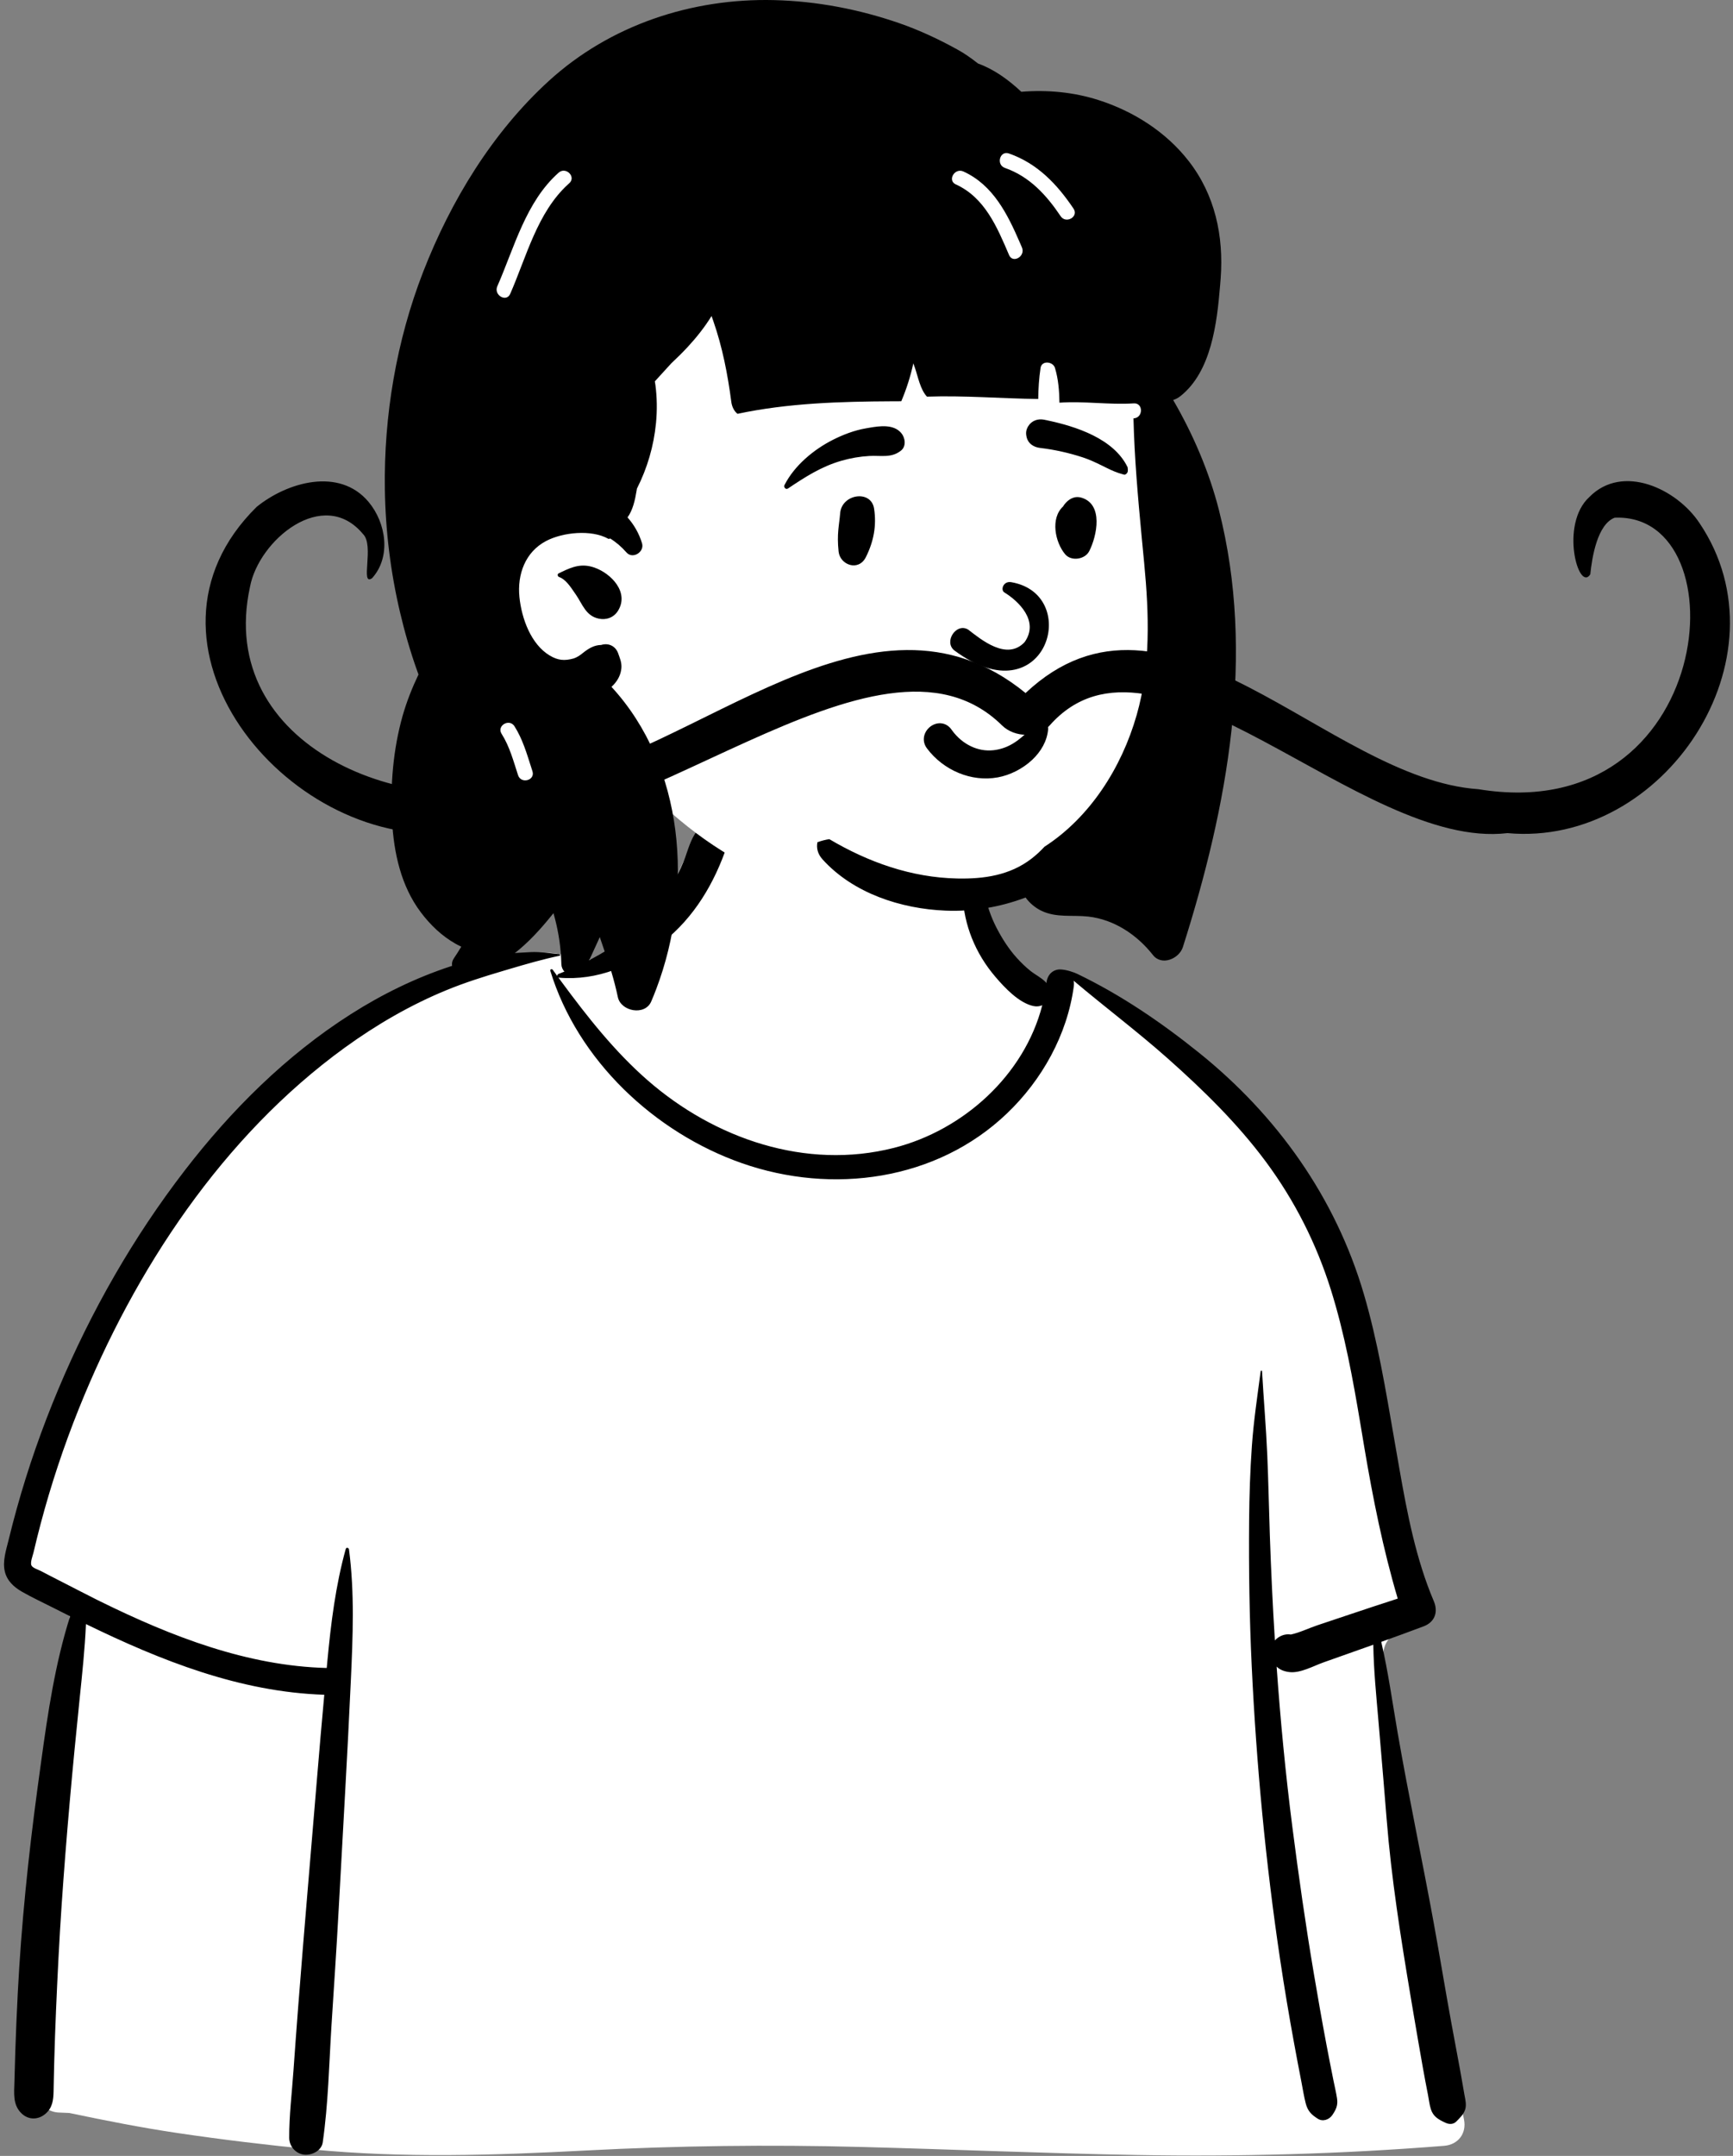
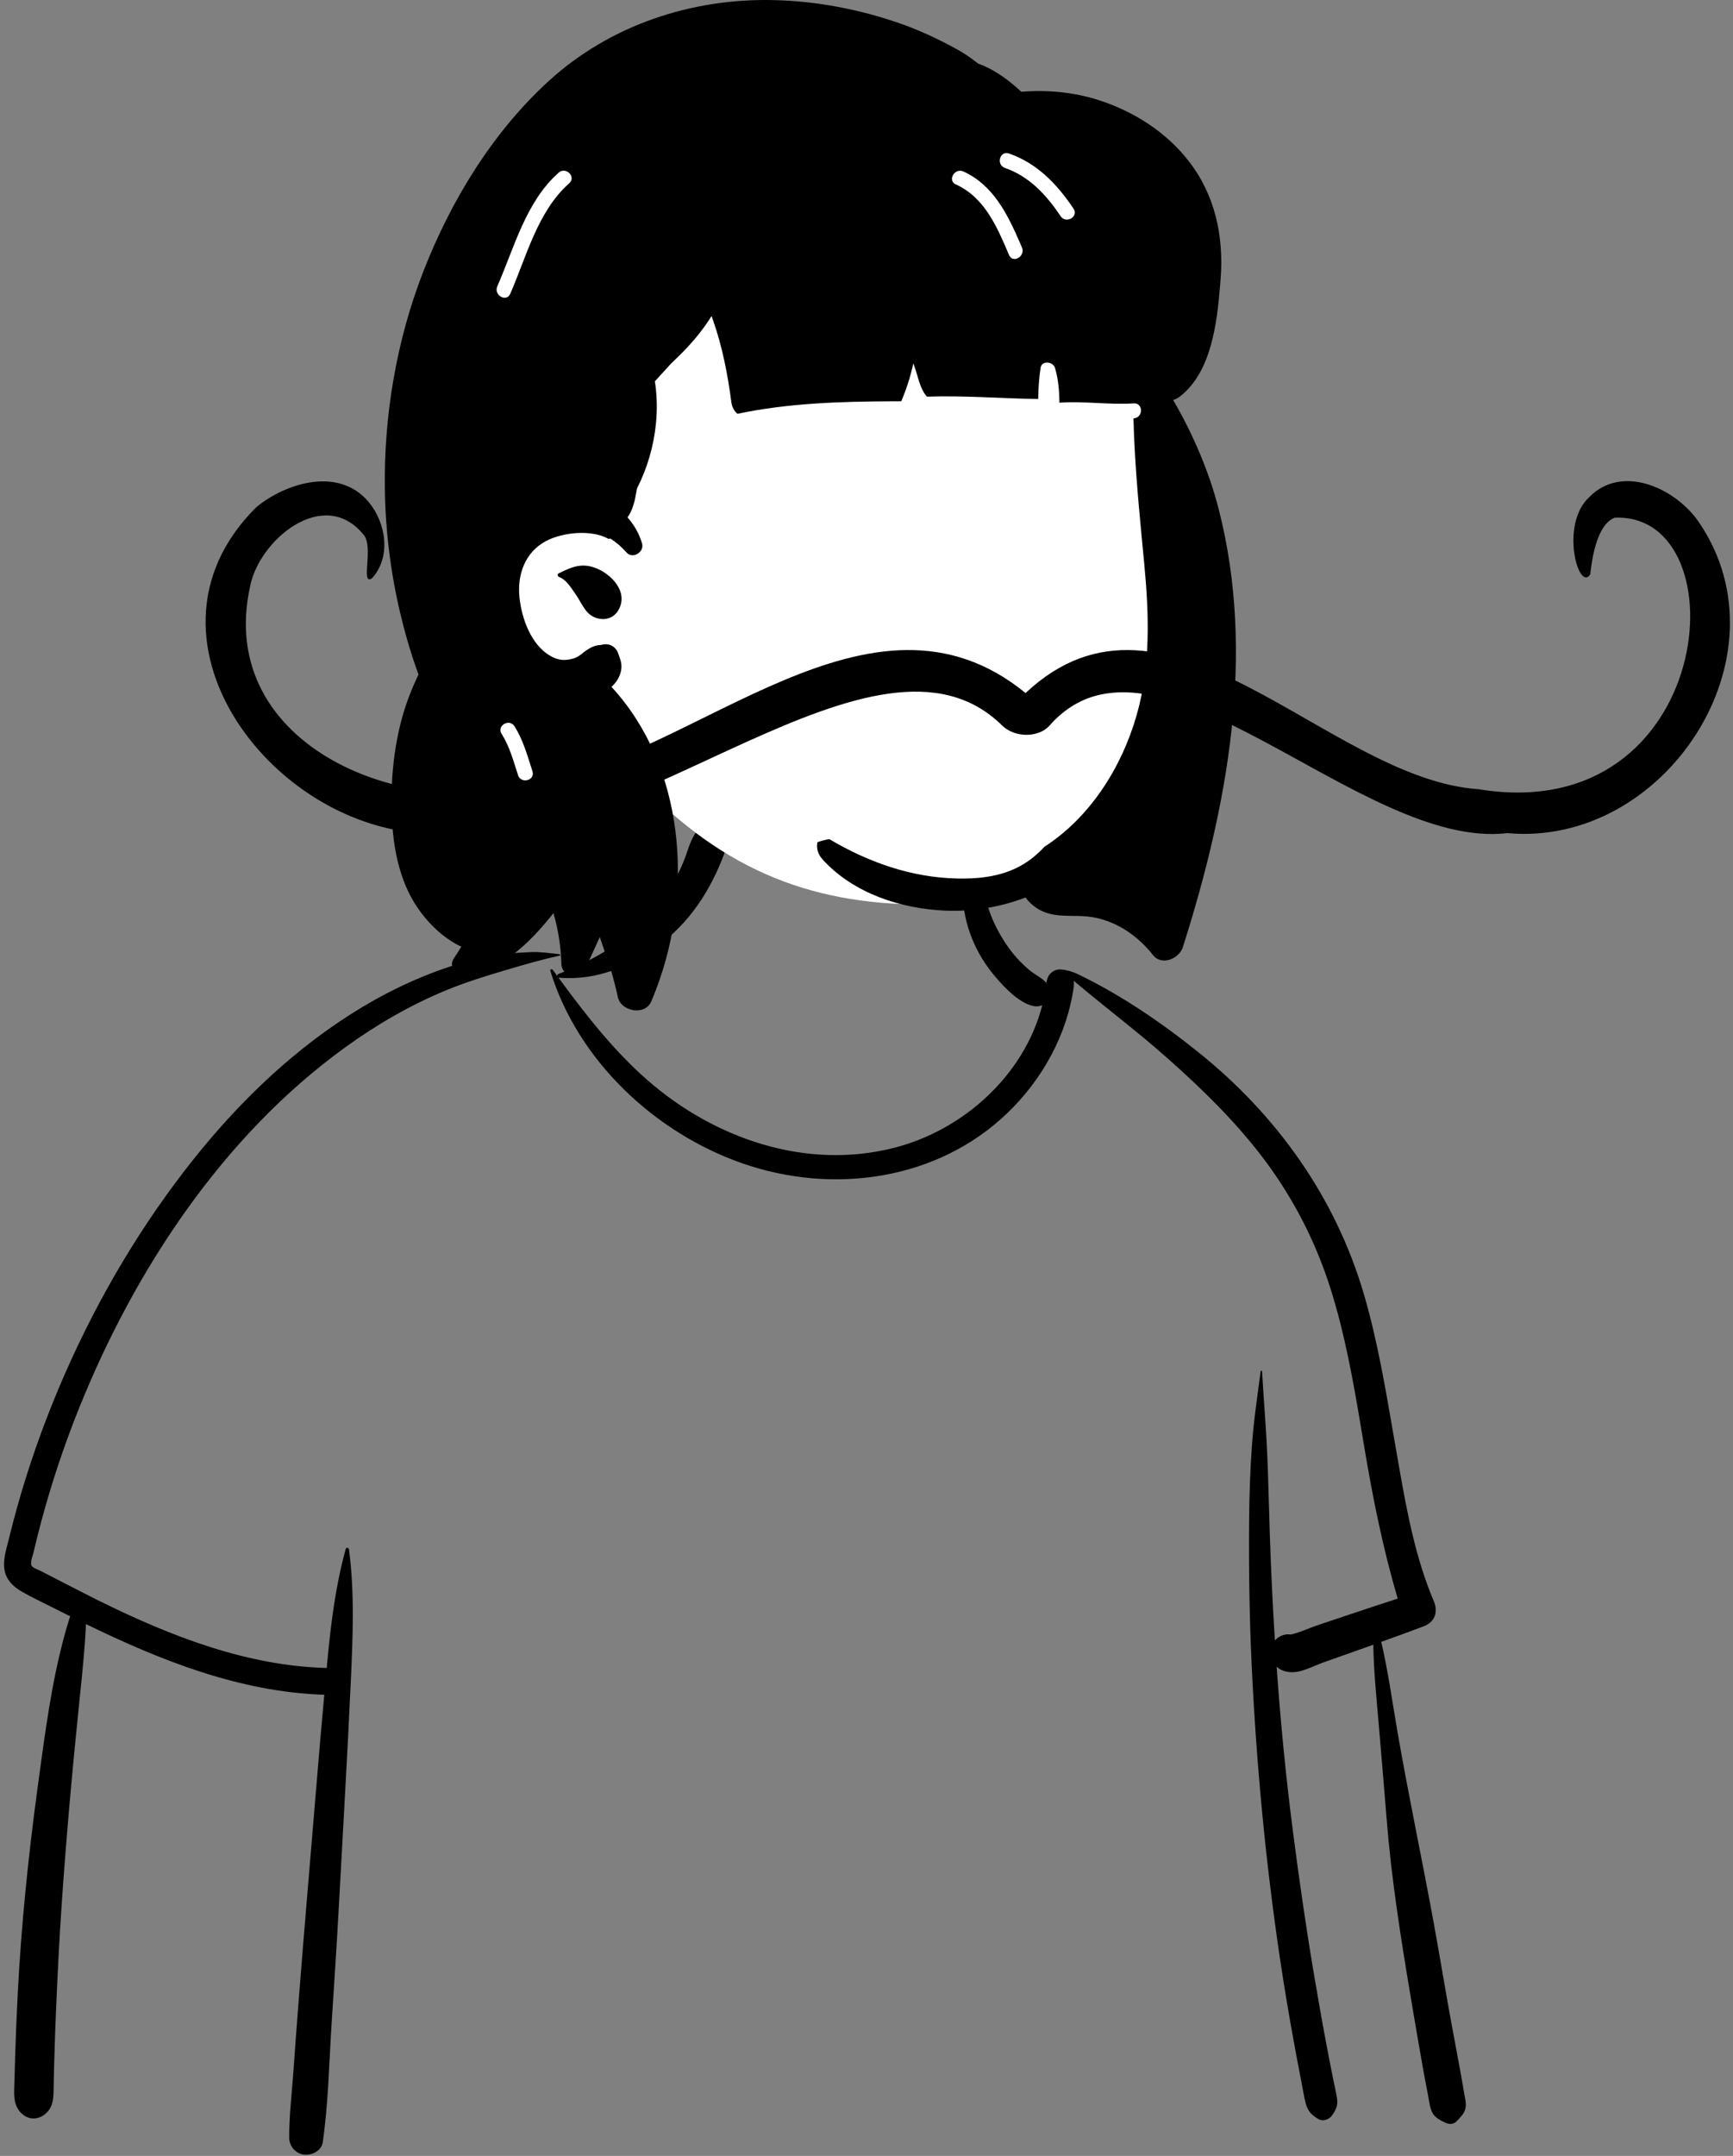
<svg xmlns="http://www.w3.org/2000/svg" width="255" height="317" viewBox="0 0 255 317" fill="none">
  <rect x="0" y="0" width="255" height="317" fill="#808080" stroke="none" />
-   <path fill-rule="evenodd" clip-rule="evenodd" d="M208.028 274.733C206.921 268.467 205.906 262.183 204.984 255.887C204.546 252.897 204.119 249.905 203.735 246.908C203.466 244.808 203.057 242.407 204.482 240.852C206.488 238.663 208.31 236.789 208.555 233.654C208.786 230.703 207.791 227.487 207.169 224.624C205.863 218.618 204.239 212.687 202.443 206.812C200.619 200.843 198.619 194.93 196.591 189.029C194.694 183.511 192.87 177.944 190.4 172.65C185.711 162.604 177.78 155.164 167.977 150.196C165.539 148.961 160.566 144.55 158.019 143.563C155.677 142.655 155.686 145.306 153.381 144.307C151.539 143.509 149.823 142.445 148.792 140.662C147.672 138.726 144.863 136.018 144.436 133.765C143.529 128.988 144.511 124.923 141.11 121.328C138.09 118.136 134.032 115.949 129.832 114.775C120.594 112.192 108.274 113.997 102.701 122.601C100.038 126.71 99.108 131.677 95.516 135.03C92.379 137.958 93.081 139.96 89.019 141.469C88.788 141.554 82.552 140.213 82.322 140.299C77.877 139.346 73.63 142.014 69.552 143.563C63.473 145.871 57.686 148.875 52.249 152.446C41.285 159.646 31.895 168.995 24.153 179.575C16.348 190.242 10.292 202.198 5.979 214.693C4.932 217.729 3.992 220.801 3.162 223.903C2.697 225.639 2.201 227.44 2.767 229.217C3.229 230.671 4.258 231.754 5.466 232.626C7.104 233.809 10.389 234.578 10.325 236.957C10.276 238.766 9.664 240.669 9.365 242.456C9.009 244.585 8.717 246.726 8.425 248.864C7.096 258.595 6.061 268.381 5.603 278.195C5.153 287.857 4.779 297.717 5.448 307.377C5.492 308.014 5.682 308.599 5.987 309.093C5.702 309.203 5.68 309.736 6.035 309.811C6.284 309.864 6.532 309.917 6.781 309.97C7.298 310.362 7.943 310.602 8.684 310.626C9.187 310.642 9.69 310.664 10.192 310.69C15.493 311.801 20.793 312.85 26.164 313.644C32.691 314.61 39.238 315.397 45.806 316.037C59.301 317.352 72.689 316.916 86.202 316.207C99.694 315.499 113.177 315.334 126.683 315.686C140.201 316.039 153.714 316.628 167.234 316.869C182.34 317.138 197.422 316.725 212.484 315.521C214.549 315.356 215.826 313.71 215.419 311.654C212.979 299.337 210.213 287.103 208.028 274.733Z" fill="white" />
  <path fill-rule="evenodd" clip-rule="evenodd" d="M78.107 139.996C79.504 139.935 80.928 140.162 82.322 140.299C82.443 140.311 82.489 140.499 82.353 140.527C79.859 141.05 77.392 141.764 74.942 142.49L73.894 142.801C71.132 143.62 68.45 144.464 65.776 145.557C60.447 147.734 55.386 150.672 50.727 154.048C32.789 167.047 19.807 186.727 11.614 207.104C9.389 212.637 7.504 218.308 5.977 224.075C5.606 225.478 5.256 226.887 4.925 228.3C4.828 228.714 4.404 229.775 4.636 230.199C4.842 230.574 5.641 230.805 6.012 231L7.264 231.651C9.708 232.913 13.778 234.988 14.186 235.19L14.823 235.505C25.235 240.621 36.36 244.959 48.077 245.259L48.169 244.256C48.691 238.712 49.377 233.138 50.873 227.764C50.953 227.475 51.32 227.573 51.353 227.829C52.187 234.191 51.921 240.603 51.63 246.994C51.115 258.314 50.431 269.628 49.823 280.943C49.519 286.604 49.126 292.261 48.77 297.918C48.415 303.587 48.3 309.392 47.488 315.014C47.307 316.267 45.842 316.949 44.733 316.816C43.506 316.67 42.562 315.587 42.556 314.345C42.541 311.07 42.952 307.756 43.18 304.489C43.397 301.385 43.63 298.283 43.868 295.18C44.739 283.858 45.741 272.548 46.668 261.231C46.997 257.217 47.352 253.206 47.717 249.196C35.305 248.795 23.709 244.187 12.647 238.803C12.486 242.447 12.1 246.084 11.725 249.713C10.68 259.839 9.759 269.962 9.069 280.12C8.721 285.25 8.468 290.387 8.247 295.524C8.138 298.049 8.05 300.574 7.982 303.1C7.959 303.942 7.939 304.784 7.921 305.627L7.883 307.556C7.852 308.778 7.728 309.911 6.702 310.8C5.66 311.704 4.252 311.752 3.22 310.8C1.839 309.526 2.083 307.789 2.124 306.078C2.158 304.634 2.199 303.19 2.247 301.747C2.342 298.86 2.464 295.974 2.612 293.09C3.13 283.005 4.165 272.96 5.517 262.956L6.045 259.094C7.032 251.914 8.114 244.572 10.318 237.656C9.46 237.228 8.604 236.797 7.752 236.365C6.24 235.597 4.676 234.877 3.206 234.03C2.04 233.358 1.034 232.436 0.71 231.076C0.348 229.561 0.901 227.903 1.269 226.425L1.301 226.295C1.661 224.807 2.05 223.325 2.46 221.849C4.121 215.864 6.176 209.997 8.58 204.273C13.395 192.812 19.61 181.925 27.201 172.081C34.033 163.219 42.105 155.183 51.566 149.157C56.191 146.21 61.12 143.791 66.332 142.08C68.769 141.281 71.42 140.585 73.971 140.299C75.347 140.145 76.724 140.056 78.107 139.996ZM102.857 121.836C104.516 120.05 107.814 121.898 107.017 124.264C105.143 129.83 102.157 134.907 97.498 138.564C93.119 142.002 87.896 144.235 82.272 143.759C82.228 143.755 82.191 143.744 82.158 143.728L82.642 144.387C86.448 149.546 90.462 154.634 95.3 158.851C105.158 167.442 118.58 172.076 131.541 168.78C141.738 166.186 150.722 158.105 153.364 147.805C152.985 147.975 152.535 148.033 152.041 147.925C149.927 147.465 147.834 145.237 146.471 143.639C144.996 141.911 143.844 140.044 143 137.935C141.454 134.074 140.959 129.102 143.069 125.362C143.329 124.901 143.93 125.16 143.981 125.61L144.061 126.312C144.468 129.817 144.974 133.208 146.623 136.404C147.43 137.967 148.398 139.493 149.575 140.803C150.205 141.503 150.888 142.173 151.625 142.76C152.344 143.333 153.214 143.746 153.858 144.403L153.976 144.529L153.979 144.507C154.142 143.119 155.113 142.508 156.063 142.546C156.982 142.583 158.062 142.988 158.48 143.183L158.52 143.201C164.934 146.287 170.84 150.309 176.399 154.772C187.895 164 196.508 176.064 200.681 190.271C202.73 197.243 203.905 204.428 205.146 211.579L205.91 215.96C207.068 222.562 208.361 229.293 210.975 235.434C211.651 237.023 211.13 238.512 209.472 239.137C207.402 239.917 205.324 240.673 203.243 241.419C204.264 245.813 204.888 250.359 205.653 254.775C207.281 264.162 209.275 273.489 210.985 282.863C211.859 287.656 212.648 292.465 213.521 297.259C213.942 299.567 214.381 301.872 214.808 304.18C215.038 305.424 215.246 306.672 215.465 307.918L215.504 308.125C215.629 308.782 215.787 309.462 215.607 310.12C215.401 310.87 214.817 311.4 214.295 311.938C213.866 312.381 213.246 312.383 212.72 312.142L212.547 312.061C211.607 311.621 210.872 311.182 210.538 310.12C210.327 309.447 210.251 308.69 210.113 307.997C209.849 306.669 209.598 305.339 209.361 304.005C208.888 301.337 208.425 298.667 207.974 295.994L207.552 293.492C206.105 284.868 204.73 276.191 204.035 267.476C203.727 263.609 203.4 259.746 203.07 255.882L202.823 252.984C202.51 249.316 202.127 245.555 202.073 241.838L200.829 242.281L194.756 244.432C193.25 244.966 191.333 246.058 189.713 245.86C188.92 245.762 188.315 245.512 187.848 245.057C188.407 252.967 189.164 260.862 190.173 268.718C191.091 275.866 192.108 283.004 193.31 290.11C193.905 293.628 194.517 297.144 195.181 300.65C195.513 302.403 195.856 304.154 196.209 305.903C196.385 306.775 196.595 307.649 196.732 308.529C196.889 309.536 196.613 310.156 196.051 310.985C195.59 311.666 194.667 312.015 193.919 311.545C192.929 310.922 192.412 310.383 192.121 309.249C191.856 308.218 191.695 307.142 191.49 306.099C191.112 304.172 190.747 302.244 190.394 300.312C189.656 296.274 188.975 292.225 188.368 288.164C186.227 273.858 184.869 259.432 184.182 244.983C183.844 237.855 183.739 230.719 183.799 223.583C183.83 219.925 183.949 216.257 184.207 212.608C184.469 208.915 185.013 205.295 185.498 201.637C185.515 201.508 185.697 201.501 185.704 201.637C185.934 205.738 186.295 209.835 186.471 213.946C186.64 217.87 186.714 221.8 186.848 225.724C187.024 230.884 187.268 236.046 187.591 241.205C188.176 240.563 189.059 240.193 189.941 240.338C191.22 240.069 192.597 239.396 193.816 238.988L198.412 237.449C200.828 236.64 203.244 235.837 205.668 235.058C203.501 227.748 202.016 220.33 200.748 212.803L200.182 209.418C199.063 202.756 197.856 196.09 195.828 189.638C193.697 182.854 190.507 176.548 186.276 170.836C182.105 165.208 177.03 160.252 171.805 155.616C167.332 151.648 162.547 148.065 157.984 144.205C158.032 144.461 158.042 144.743 158 145.052C157.03 152.168 153.326 158.795 148.165 163.723C137.796 173.625 122.446 175.68 109.175 171.037C96.337 166.545 84.987 155.908 80.976 142.745C80.908 142.52 81.209 142.43 81.33 142.596C81.552 142.901 81.776 143.207 81.999 143.512C81.984 143.391 82.047 143.259 82.197 143.201C86.876 141.39 91.47 138.822 94.977 135.189C96.687 133.418 98.179 131.412 99.356 129.249C99.921 128.212 100.427 127.139 100.832 126.03L100.934 125.743C101.424 124.354 101.834 122.937 102.857 121.836Z" fill="black" />
  <path fill-rule="evenodd" clip-rule="evenodd" d="M127.637 6.876C143.232 6.876 162.764 24.706 168.48 32.293C173.286 38.672 172.606 71.535 172.606 91.029C172.606 95.106 170.767 102.823 170.1 106.723C167.654 121.014 156.997 132.999 135.904 132.999C118.73 132.999 105.513 127.547 92.732 113.601C89.817 110.42 75.576 121.809 72.664 117.708C65.057 117.708 58.697 46.472 73.632 25.106C88.567 3.739 112.042 6.876 127.637 6.876Z" fill="white" />
  <path fill-rule="evenodd" clip-rule="evenodd" d="M80.766 11.893C89.777 3.676 101.782 -0.277 113.894 0.015C120.167 0.166 126.418 1.364 132.342 3.415C135.305 4.444 138.176 5.788 140.919 7.307C141.908 7.853 142.819 8.494 143.697 9.173L143.916 9.344H143.918C146.272 10.192 148.373 11.714 150.279 13.495C154.1 13.19 157.95 13.534 161.644 14.715C166.786 16.361 171.545 19.375 174.888 23.656C178.781 28.639 180.075 34.684 179.614 40.924L179.528 41.984C179.072 47.496 178.254 54.587 173.74 58.209C173.396 58.484 173.017 58.693 172.625 58.82C175.533 63.813 177.92 69.357 179.348 74.957C184.8 96.343 180.609 118.646 174.053 139.259C173.514 140.957 170.952 142.086 169.647 140.426C167.318 137.458 163.935 135.195 160.128 134.771C157.78 134.51 155.443 134.983 153.223 133.915C152.353 133.494 151.512 132.806 150.908 131.969C147.162 133.392 143.127 134.064 139.126 133.899C132.559 133.629 125.539 131.35 121.021 126.351C120.296 125.548 120.112 124.647 120.279 123.835C120.846 123.633 121.428 123.482 122.027 123.387C127.756 126.772 134.071 129.033 140.858 129.175C144.78 129.257 148.605 128.707 151.785 126.253C152.473 125.722 153.106 125.133 153.691 124.501C160.339 120.215 165.027 112.934 167.255 105.135C169.332 97.862 169.076 90.29 168.362 82.829L167.985 78.893C167.436 73.115 166.927 67.32 166.784 61.517L166.827 61.515C168.231 61.424 168.241 59.221 166.827 59.313C163.169 59.55 159.539 58.949 155.892 59.211C155.861 57.483 155.737 55.763 155.231 54.096C154.941 53.144 153.287 52.956 153.112 54.096C152.877 55.621 152.792 57.138 152.766 58.67C147.309 58.597 141.856 58.137 136.398 58.326C135.391 57.25 135.071 55.341 134.6 54.013C134.531 53.818 134.462 53.625 134.391 53.43C133.977 55.327 133.39 57.183 132.619 58.999L131.28 59.004C123.685 59.039 115.935 59.267 108.518 60.848C108.002 60.451 107.696 59.759 107.613 59.131C107.075 55.041 106.307 51.061 104.946 47.163L104.751 46.614C104.736 46.568 104.719 46.52 104.701 46.469C103.698 48.091 102.502 49.603 101.197 51.011C100.428 51.841 99.622 52.635 98.794 53.406C97.99 54.3 97.16 55.181 96.354 56.079C96.386 56.242 96.413 56.408 96.436 56.577C96.682 58.439 96.707 60.328 96.527 62.197C96.201 65.576 95.249 68.833 93.72 71.846L93.671 72.147C93.439 73.559 93.109 75.018 92.337 76.081C93.3 77.163 94.042 78.454 94.472 79.889C94.855 81.167 93.091 82.274 92.177 81.228C91.45 80.398 90.643 79.71 89.757 79.162C89.701 79.238 89.599 79.276 89.486 79.212C87.017 77.839 82.823 78.254 80.357 79.548C77.289 81.156 76.091 84.456 76.432 87.801C76.759 90.997 78.154 94.732 80.859 96.37C82.101 97.122 83.067 97.185 84.386 96.825C84.807 96.71 85.33 96.358 85.554 96.183L85.775 96.006C86.639 95.321 87.444 94.852 88.464 94.834C89.508 94.508 90.556 94.961 90.956 96.057L90.98 96.128C91.167 96.687 91.507 97.389 91.433 98.242C91.356 99.156 90.939 99.987 90.315 100.656C90.208 100.772 90.093 100.888 89.975 100.995C100.714 112.647 102.092 130.805 96.586 145.361C96.347 146 96.091 146.63 95.825 147.255C94.905 149.397 91.362 148.734 90.911 146.611C90.777 145.975 90.629 145.342 90.466 144.715C90.169 143.555 89.827 142.406 89.443 141.273L89.296 140.85C88.97 139.914 88.665 138.969 88.335 138.034L88.302 137.927C88.29 137.884 88.276 137.835 88.261 137.78L87.704 139L86.009 142.68C85.216 144.398 82.697 143.464 82.603 141.809L82.6 141.753C82.592 141.447 82.581 141.144 82.562 140.844C82.441 138.595 82.054 136.409 81.439 134.27L81.217 134.547C77.912 138.642 74.033 142.481 68.712 143.426C67.377 143.663 65.866 142.265 66.784 140.913C67.163 140.354 67.528 139.782 67.874 139.201C67.575 139.06 67.292 138.914 67.031 138.766C65.012 137.629 63.331 136.01 61.941 134.174C58.995 130.282 57.94 125.382 57.682 120.586C57.407 115.519 57.852 110.175 59.233 105.287C59.832 103.172 60.642 101.144 61.579 99.175C61.513 98.999 61.45 98.823 61.387 98.647C60.376 95.823 59.547 92.935 58.857 90.014C57.468 84.118 56.721 78.034 56.63 71.975C56.465 61.121 58.333 50.093 62.268 39.971C66.333 29.533 72.447 19.477 80.766 11.893ZM75.704 106.792C74.958 105.614 73.09 106.676 73.783 107.862L73.809 107.904C74.993 109.774 75.548 111.899 76.229 113.983C76.665 115.323 78.788 114.751 78.346 113.396L78.2 112.944C77.522 110.831 76.904 108.683 75.704 106.792ZM82.205 84.308L82.701 84.067C84.265 83.319 85.636 82.809 87.484 83.463C89.958 84.335 92.609 87.113 90.936 89.808C90.321 90.801 89.228 91.198 88.102 90.964C86.203 90.569 85.713 88.856 84.75 87.449L84.584 87.211C83.997 86.36 83.254 85.183 82.276 84.85C82.054 84.773 81.961 84.426 82.205 84.308ZM83.6 27.089L83.76 26.945C84.822 26.004 83.262 24.451 82.205 25.387C77.366 29.673 75.685 36.382 73.175 42.099C72.612 43.385 74.504 44.508 75.072 43.212C77.467 37.756 79.056 31.229 83.6 27.089ZM141.754 25.214C140.49 24.643 139.383 26.487 140.599 27.094L140.645 27.116C144.918 29.051 146.736 33.434 148.478 37.502C149.032 38.802 150.925 37.681 150.375 36.393L150.061 35.663C148.244 31.47 146.125 27.196 141.754 25.214ZM148.453 22.566C147.113 22.101 146.539 24.226 147.868 24.691C151.49 25.954 153.976 28.68 156.072 31.796C156.857 32.963 158.76 31.862 157.967 30.684C155.533 27.067 152.644 24.03 148.453 22.566Z" fill="black" />
-   <path fill-rule="evenodd" clip-rule="evenodd" d="M141.098 113.669C139.251 112.914 137.604 111.655 136.4 110.046C135.981 109.487 135.873 108.897 135.96 108.357C136.059 107.749 136.418 107.199 136.906 106.83C137.397 106.459 138.01 106.277 138.603 106.37C139.119 106.451 139.632 106.734 140.038 107.32L140.122 107.437C140.838 108.408 141.771 109.205 142.835 109.718C143.859 110.213 145.005 110.444 146.191 110.31C148.45 110.054 150.007 108.83 151.661 107.167C151.866 106.957 152.072 106.741 152.278 106.521C152.408 106.321 152.589 106.193 152.79 106.126C153.012 106.051 153.264 106.056 153.495 106.136C153.718 106.214 153.917 106.362 154.05 106.558C154.177 106.745 154.249 106.976 154.226 107.241C154.074 108.964 153.176 110.502 151.899 111.709C150.481 113.05 148.602 113.978 146.832 114.303C144.883 114.661 142.896 114.405 141.098 113.669ZM147.752 87.089C149.826 88.352 152.986 91.299 150.755 94.431C148.129 97.193 144.347 94.026 142.484 92.594C140.756 91.484 138.815 94.339 140.418 95.635C153.882 105.626 159.346 87.419 148.801 85.603C147.64 85.403 147.208 86.698 147.752 87.089ZM123.624 75.466C123.853 72.615 128.185 71.968 128.616 74.789C129.002 77.316 128.547 79.638 127.412 81.913C126.327 84.086 123.599 83.072 123.393 81.093C123.116 78.44 123.481 77.24 123.624 75.466ZM156.599 74.204C157.203 73.411 158.075 72.87 159.12 73.176C162.384 74.132 161.422 78.777 160.275 81.038C159.653 82.265 157.639 82.577 156.729 81.496C155.246 79.733 154.536 76.212 156.421 74.476C156.472 74.386 156.529 74.296 156.599 74.204ZM127.366 62.992L127.881 62.901C129.476 62.625 131.46 62.359 132.588 63.644C133.187 64.326 133.393 65.593 132.588 66.245C131.173 67.393 129.609 66.948 127.913 67.046C126.516 67.126 125.173 67.358 123.827 67.743C120.874 68.589 118.467 70.134 115.945 71.829C115.614 72.052 115.277 71.627 115.434 71.317C116.89 68.459 119.712 66.111 122.538 64.68C124.046 63.916 125.697 63.282 127.366 62.992ZM153.623 61.711L154.018 61.792C158.313 62.692 163.893 64.49 165.926 68.718C166.004 69.316 165.922 69.444 165.855 69.527L165.833 69.555C165.778 69.627 165.735 69.725 165.476 69.807C165.404 69.79 165.332 69.771 165.259 69.752C164.326 69.507 163.589 69.17 162.875 68.82L162.101 68.438C161.202 67.996 160.296 67.571 159.336 67.257C157.286 66.587 155.178 66.115 153.038 65.863C152.574 65.808 152.127 65.651 151.774 65.382C151.44 65.127 151.184 64.773 151.068 64.303C150.917 63.695 150.96 63.235 151.286 62.686C151.53 62.274 151.881 61.989 152.283 61.825C152.693 61.658 153.159 61.618 153.623 61.711Z" fill="black" />
  <path fill-rule="evenodd" clip-rule="evenodd" d="M233.859 73.084C229.465 77.102 232.288 87.165 234.001 84.445C234.257 81.925 235.042 77.098 237.589 76.121C256.329 75.32 252.459 121.761 217.552 116.045C195.311 114.541 171.82 82.257 150.905 101.903C128.18 83.351 102.521 111.165 79.12 114.974C60.094 121.141 31.661 109.817 36.782 86.308C38.06 79.409 47.579 71.518 53.408 78.519C55.13 80.182 52.943 86.272 54.753 85.013C57.572 81.892 56.837 76.908 54.232 73.8C49.918 68.653 42.228 70.905 37.755 74.54C17.573 94.44 41.881 124.479 66.208 122.494C92.867 125.763 129.121 88.629 147.446 106.668C149.315 108.508 152.826 108.508 154.451 106.67C170.03 89.037 200.097 125.074 221.815 122.501C244.913 124.609 263.399 96.667 250.068 76.911C246.746 71.888 238.764 68.102 233.859 73.084Z" fill="black" />
</svg>